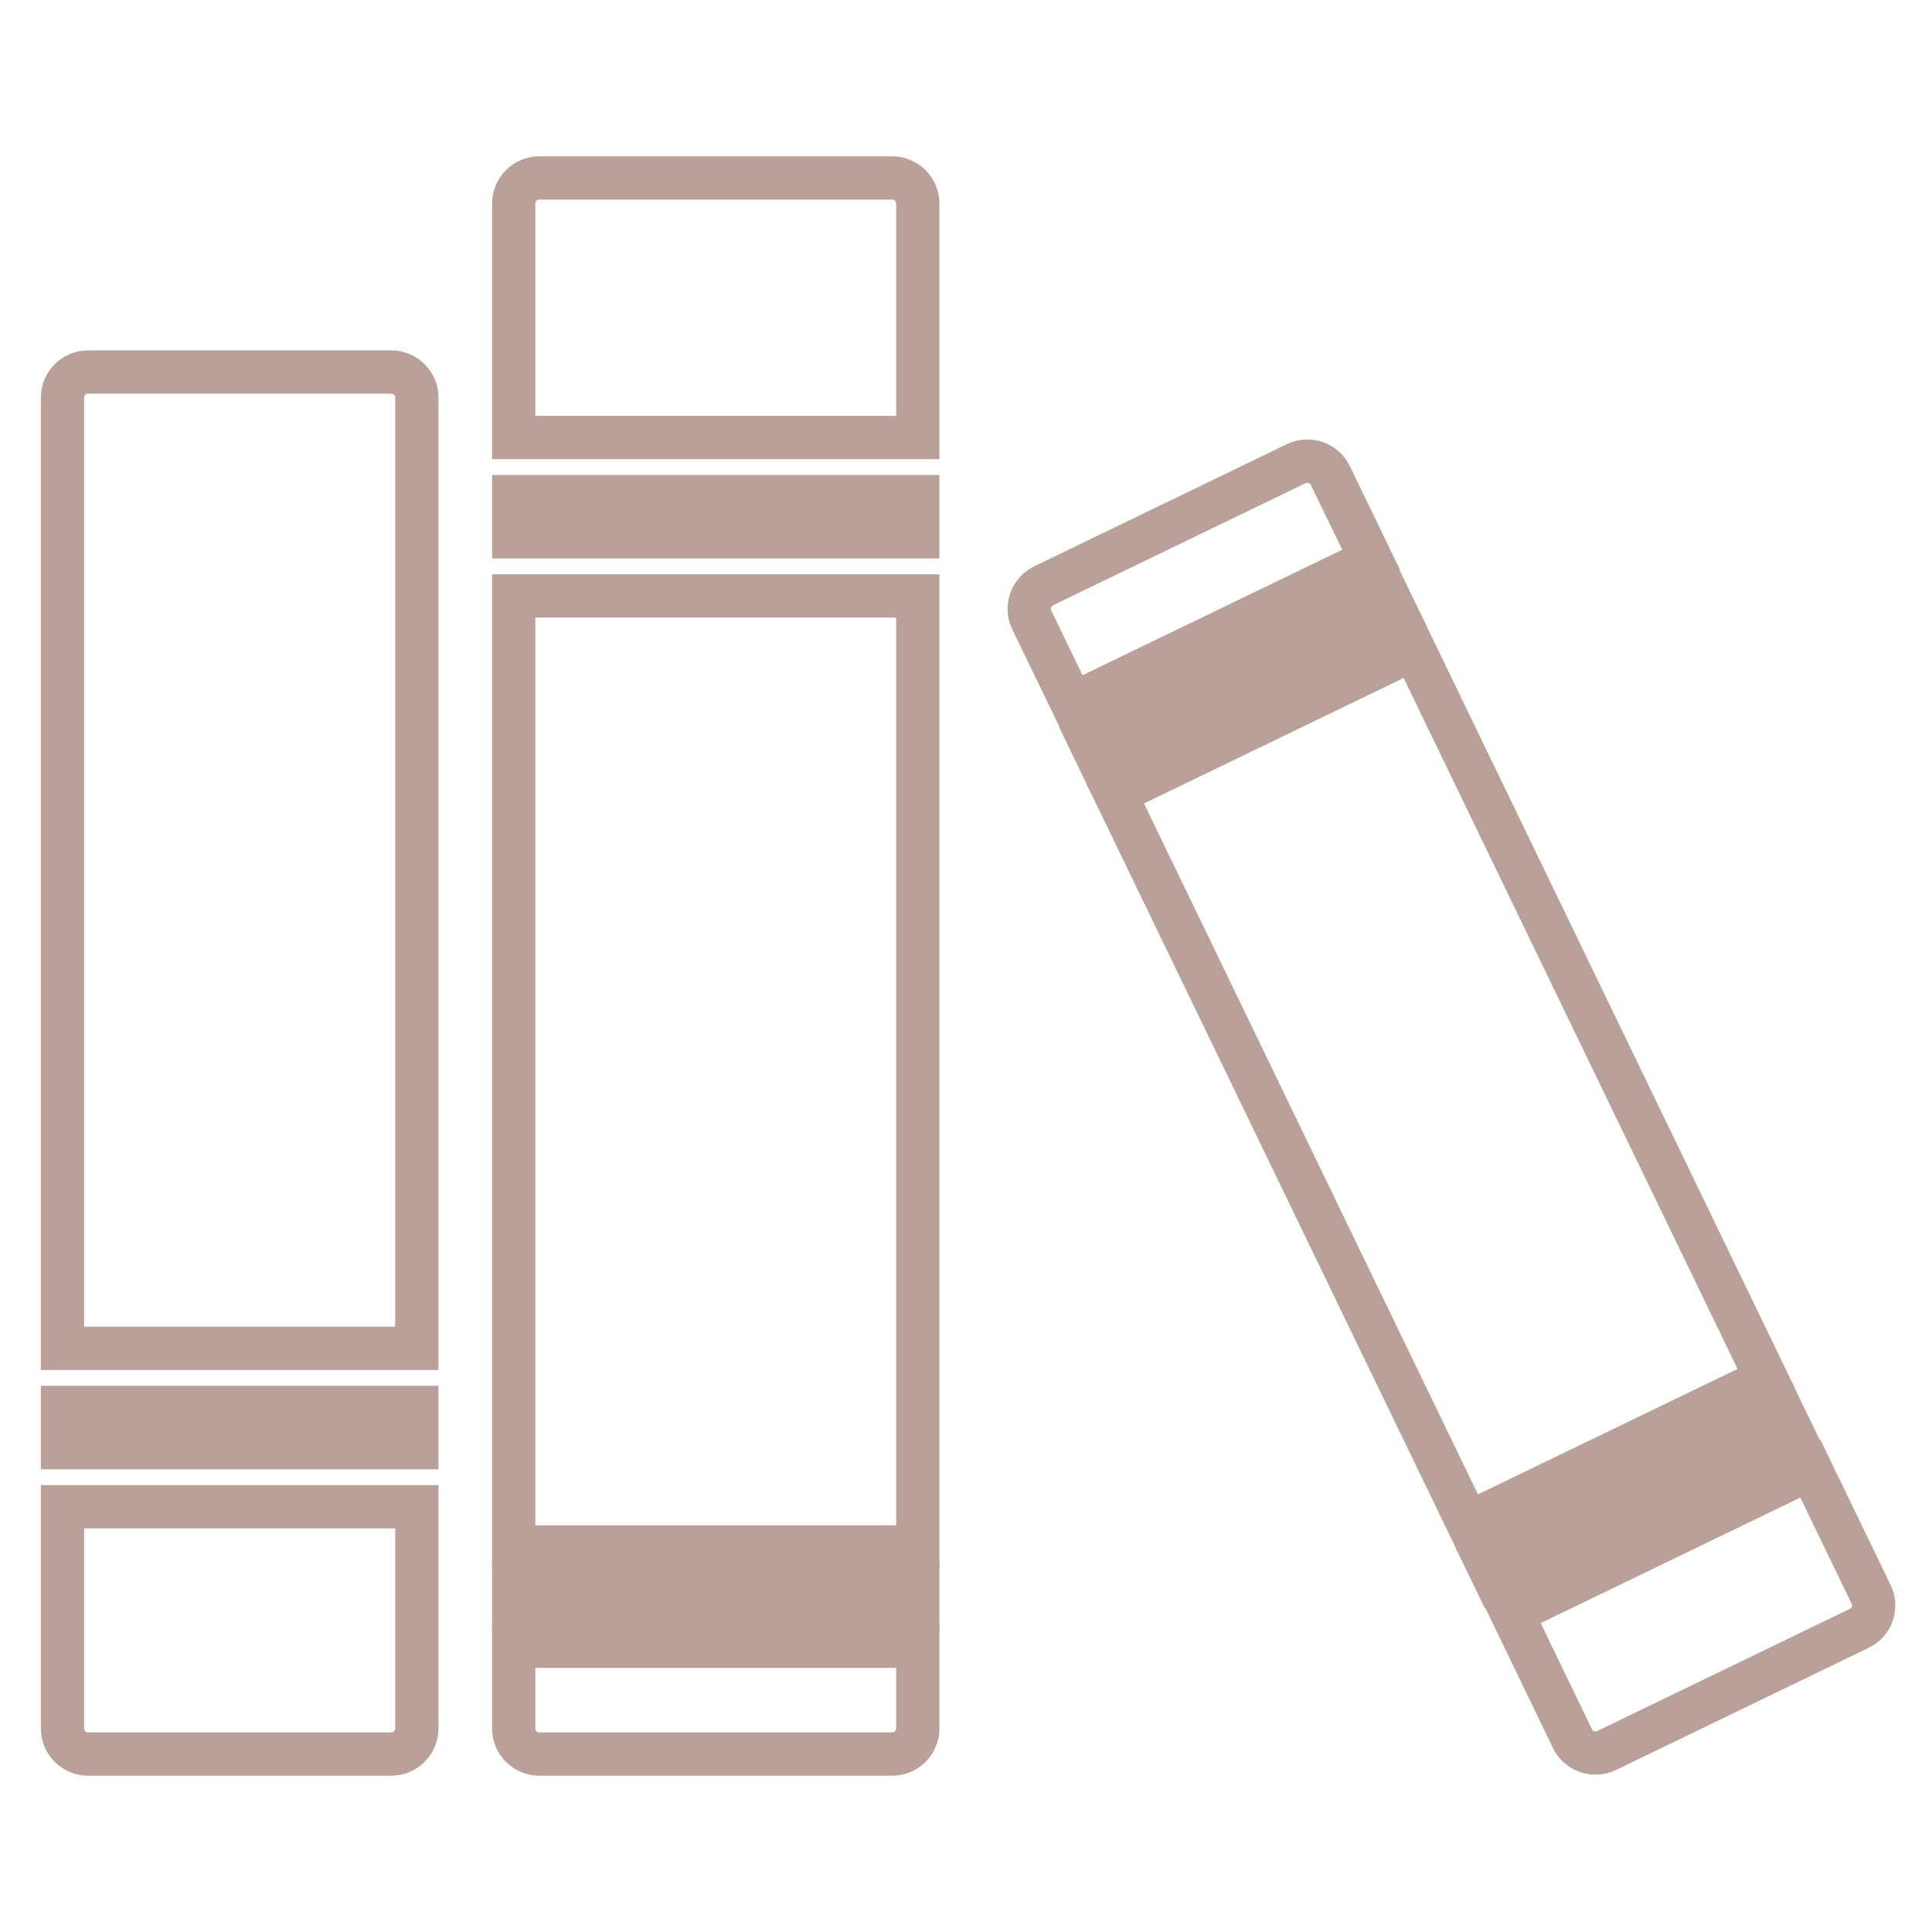
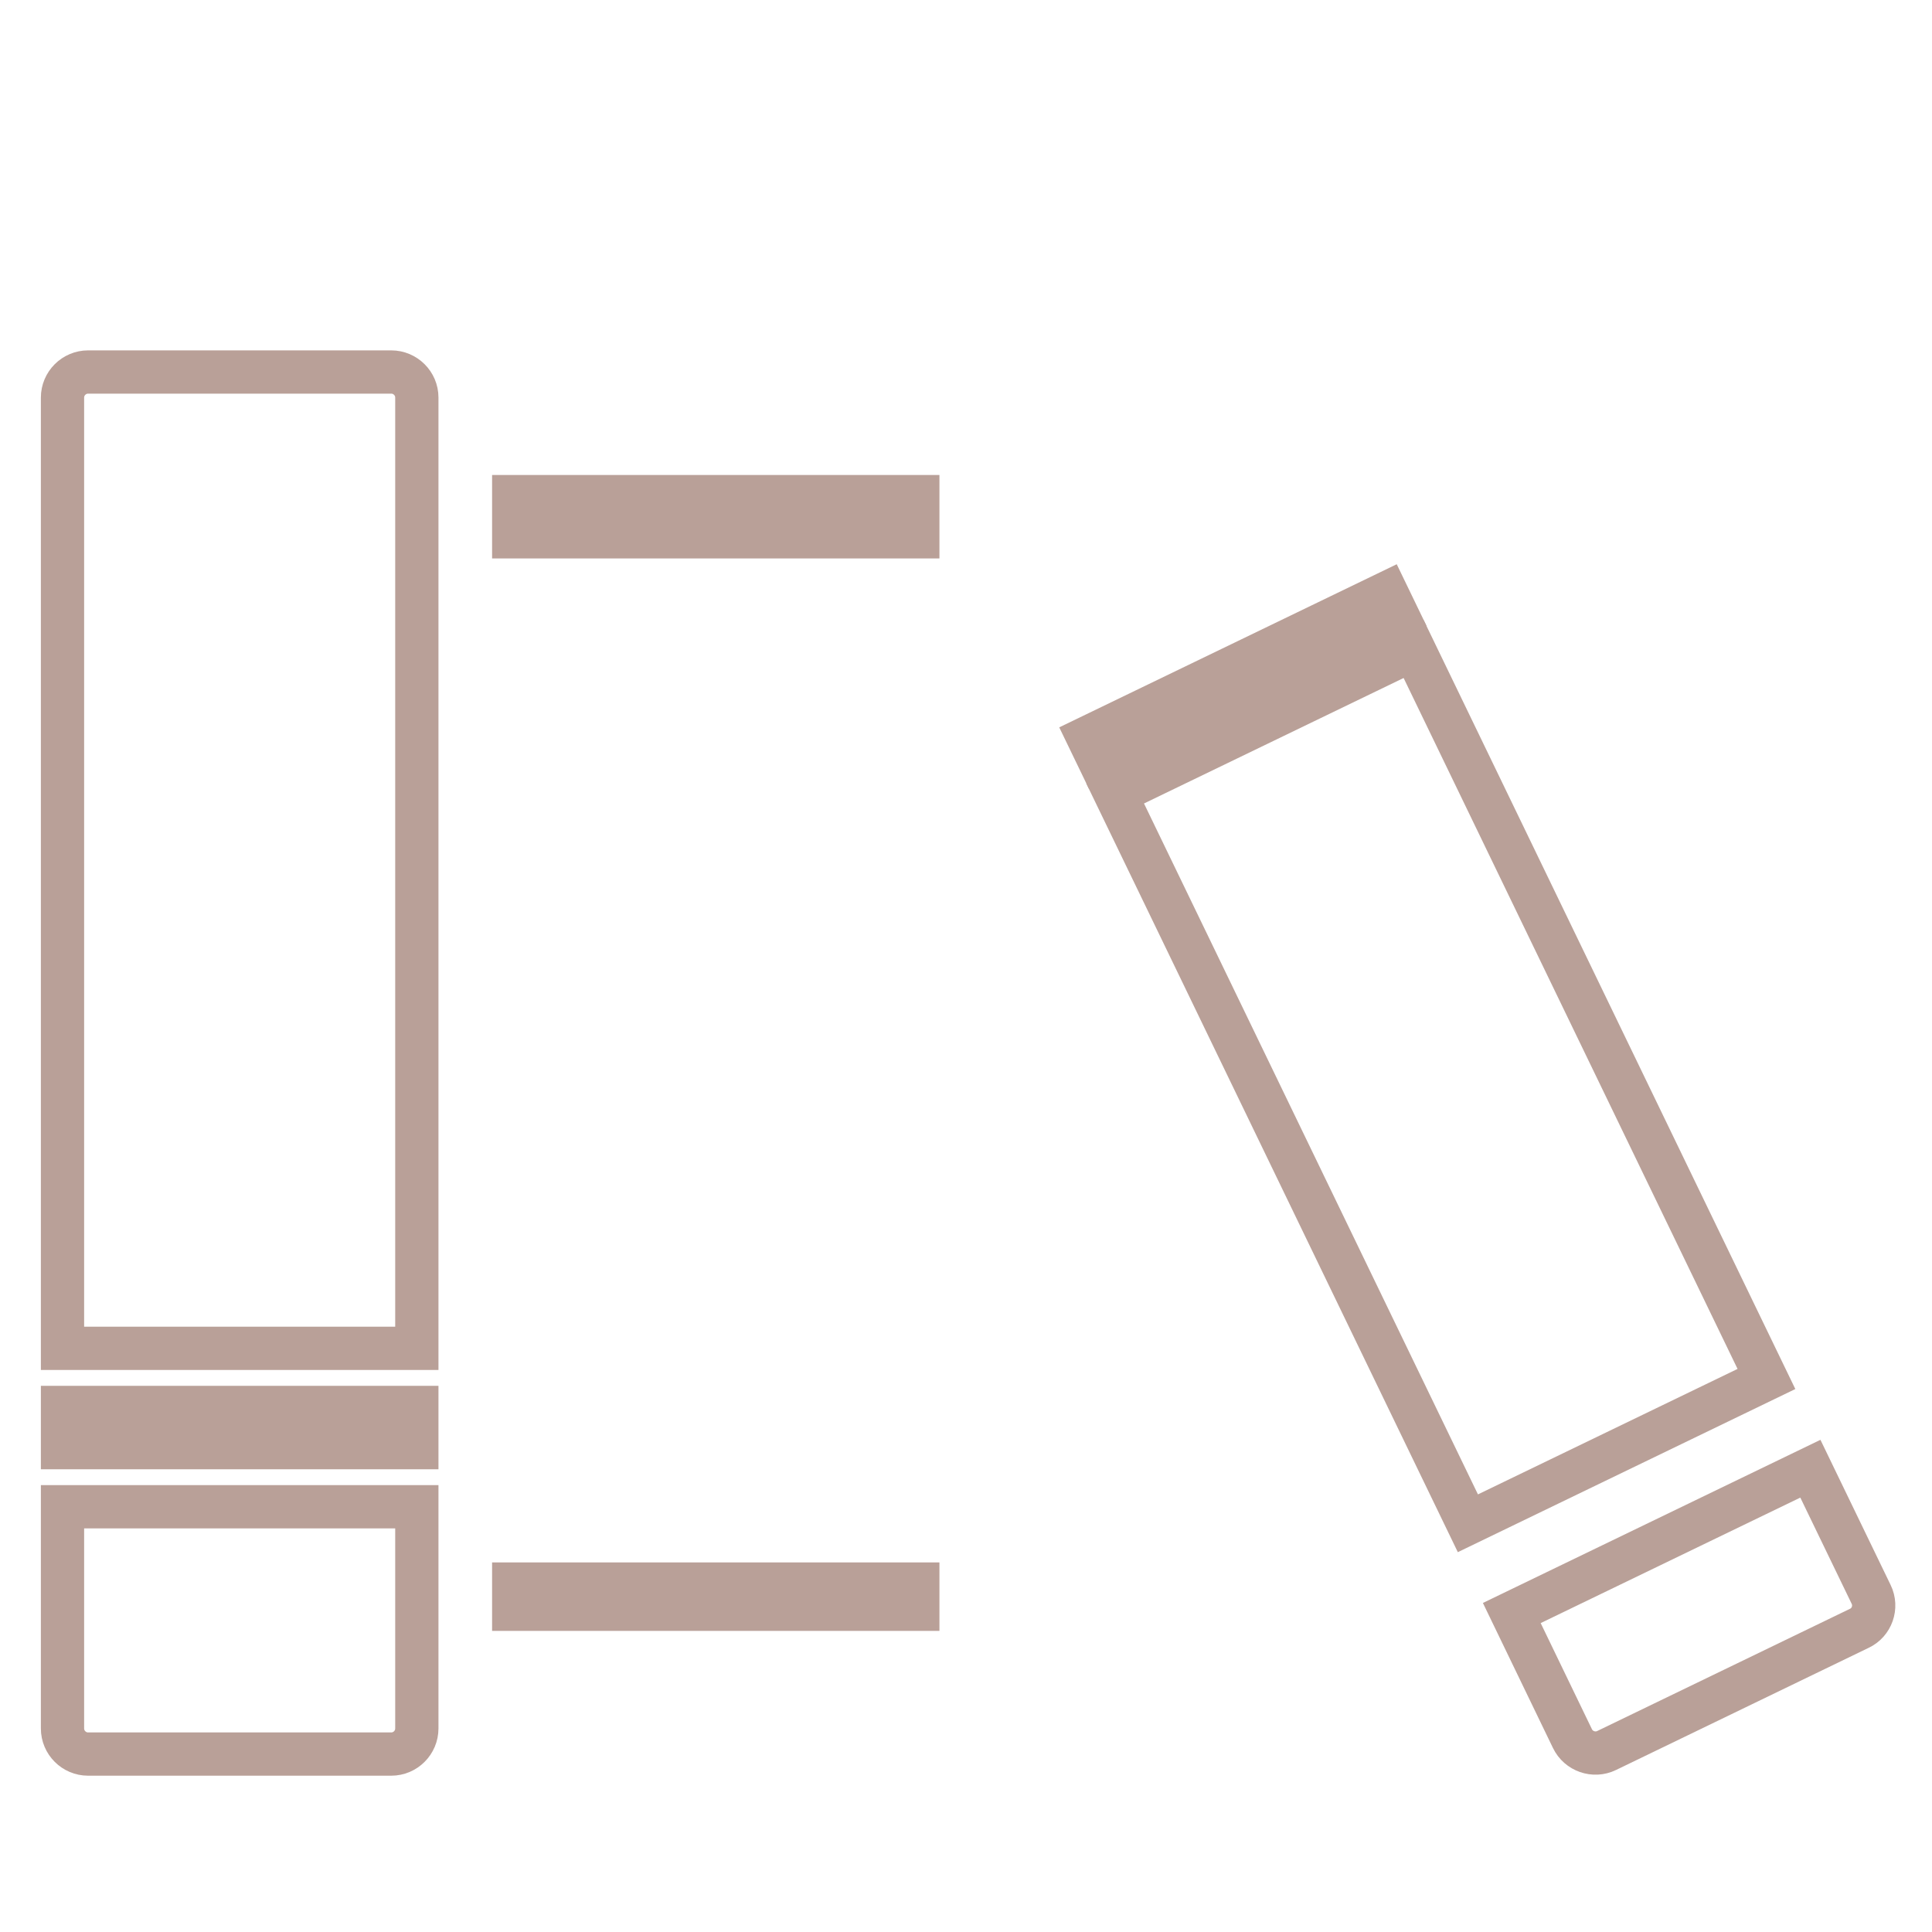
<svg xmlns="http://www.w3.org/2000/svg" version="1.1" id="Layer_1" x="0px" y="0px" viewBox="0 0 200 200" style="enable-background:new 0 0 200 200;" xml:space="preserve">
  <style type="text/css">
	.st0{fill:none;stroke:#B9A098;stroke-width:4.479;stroke-miterlimit:10;}
</style>
  <g>
    <path class="st0" d="M40.5,38.51H9.12c-1.46,0-2.65,1.19-2.65,2.65v98.42h36.68V41.15C43.15,39.7,41.96,38.51,40.5,38.51z" />
    <rect x="6.47" y="145.7" class="st0" width="36.68" height="4.16" />
    <path class="st0" d="M6.47,178.93c0,1.46,1.19,2.65,2.65,2.65H40.5c1.46,0,2.65-1.19,2.65-2.65v-22.95H6.47V178.93z" />
-     <path class="st0" d="M92.36,18.42H55.83c-1.46,0-2.65,1.19-2.65,2.65v24.22h41.83V21.07C95.01,19.61,93.81,18.42,92.36,18.42z" />
    <rect x="53.18" y="51.41" class="st0" width="41.83" height="4.16" />
-     <rect x="53.18" y="61.69" class="st0" width="41.83" height="98.45" />
    <rect x="53.18" y="163.98" class="st0" width="41.83" height="2.61" />
-     <path class="st0" d="M53.18,178.93c0,1.46,1.19,2.65,2.65,2.65h36.53c1.46,0,2.65-1.19,2.65-2.65v-8.51H53.18V178.93z" />
-     <path class="st0" d="M137.72,49.23c-0.63-1.31-2.23-1.87-3.54-1.23l-26.14,12.64c-1.31,0.63-1.87,2.23-1.23,3.54l4.21,8.71   l30.92-14.94L137.72,49.23z" />
    <rect x="111.55" y="68.74" transform="matrix(0.9 -0.435 0.435 0.9 -17.655 62.995)" class="st0" width="34.34" height="2.61" />
    <rect x="132.05" y="70.49" transform="matrix(0.9 -0.435 0.435 0.9 -34.071 76.135)" class="st0" width="34.34" height="83.95" />
-     <rect x="152.55" y="153.59" transform="matrix(0.9 -0.435 0.435 0.9 -50.489 89.29)" class="st0" width="34.34" height="2.6" />
    <path class="st0" d="M193.7,165.05l-6.29-13.01l-30.91,14.94l6.28,13c0.63,1.31,2.23,1.87,3.54,1.23l26.14-12.64   C193.78,167.96,194.34,166.36,193.7,165.05z" />
  </g>
</svg>